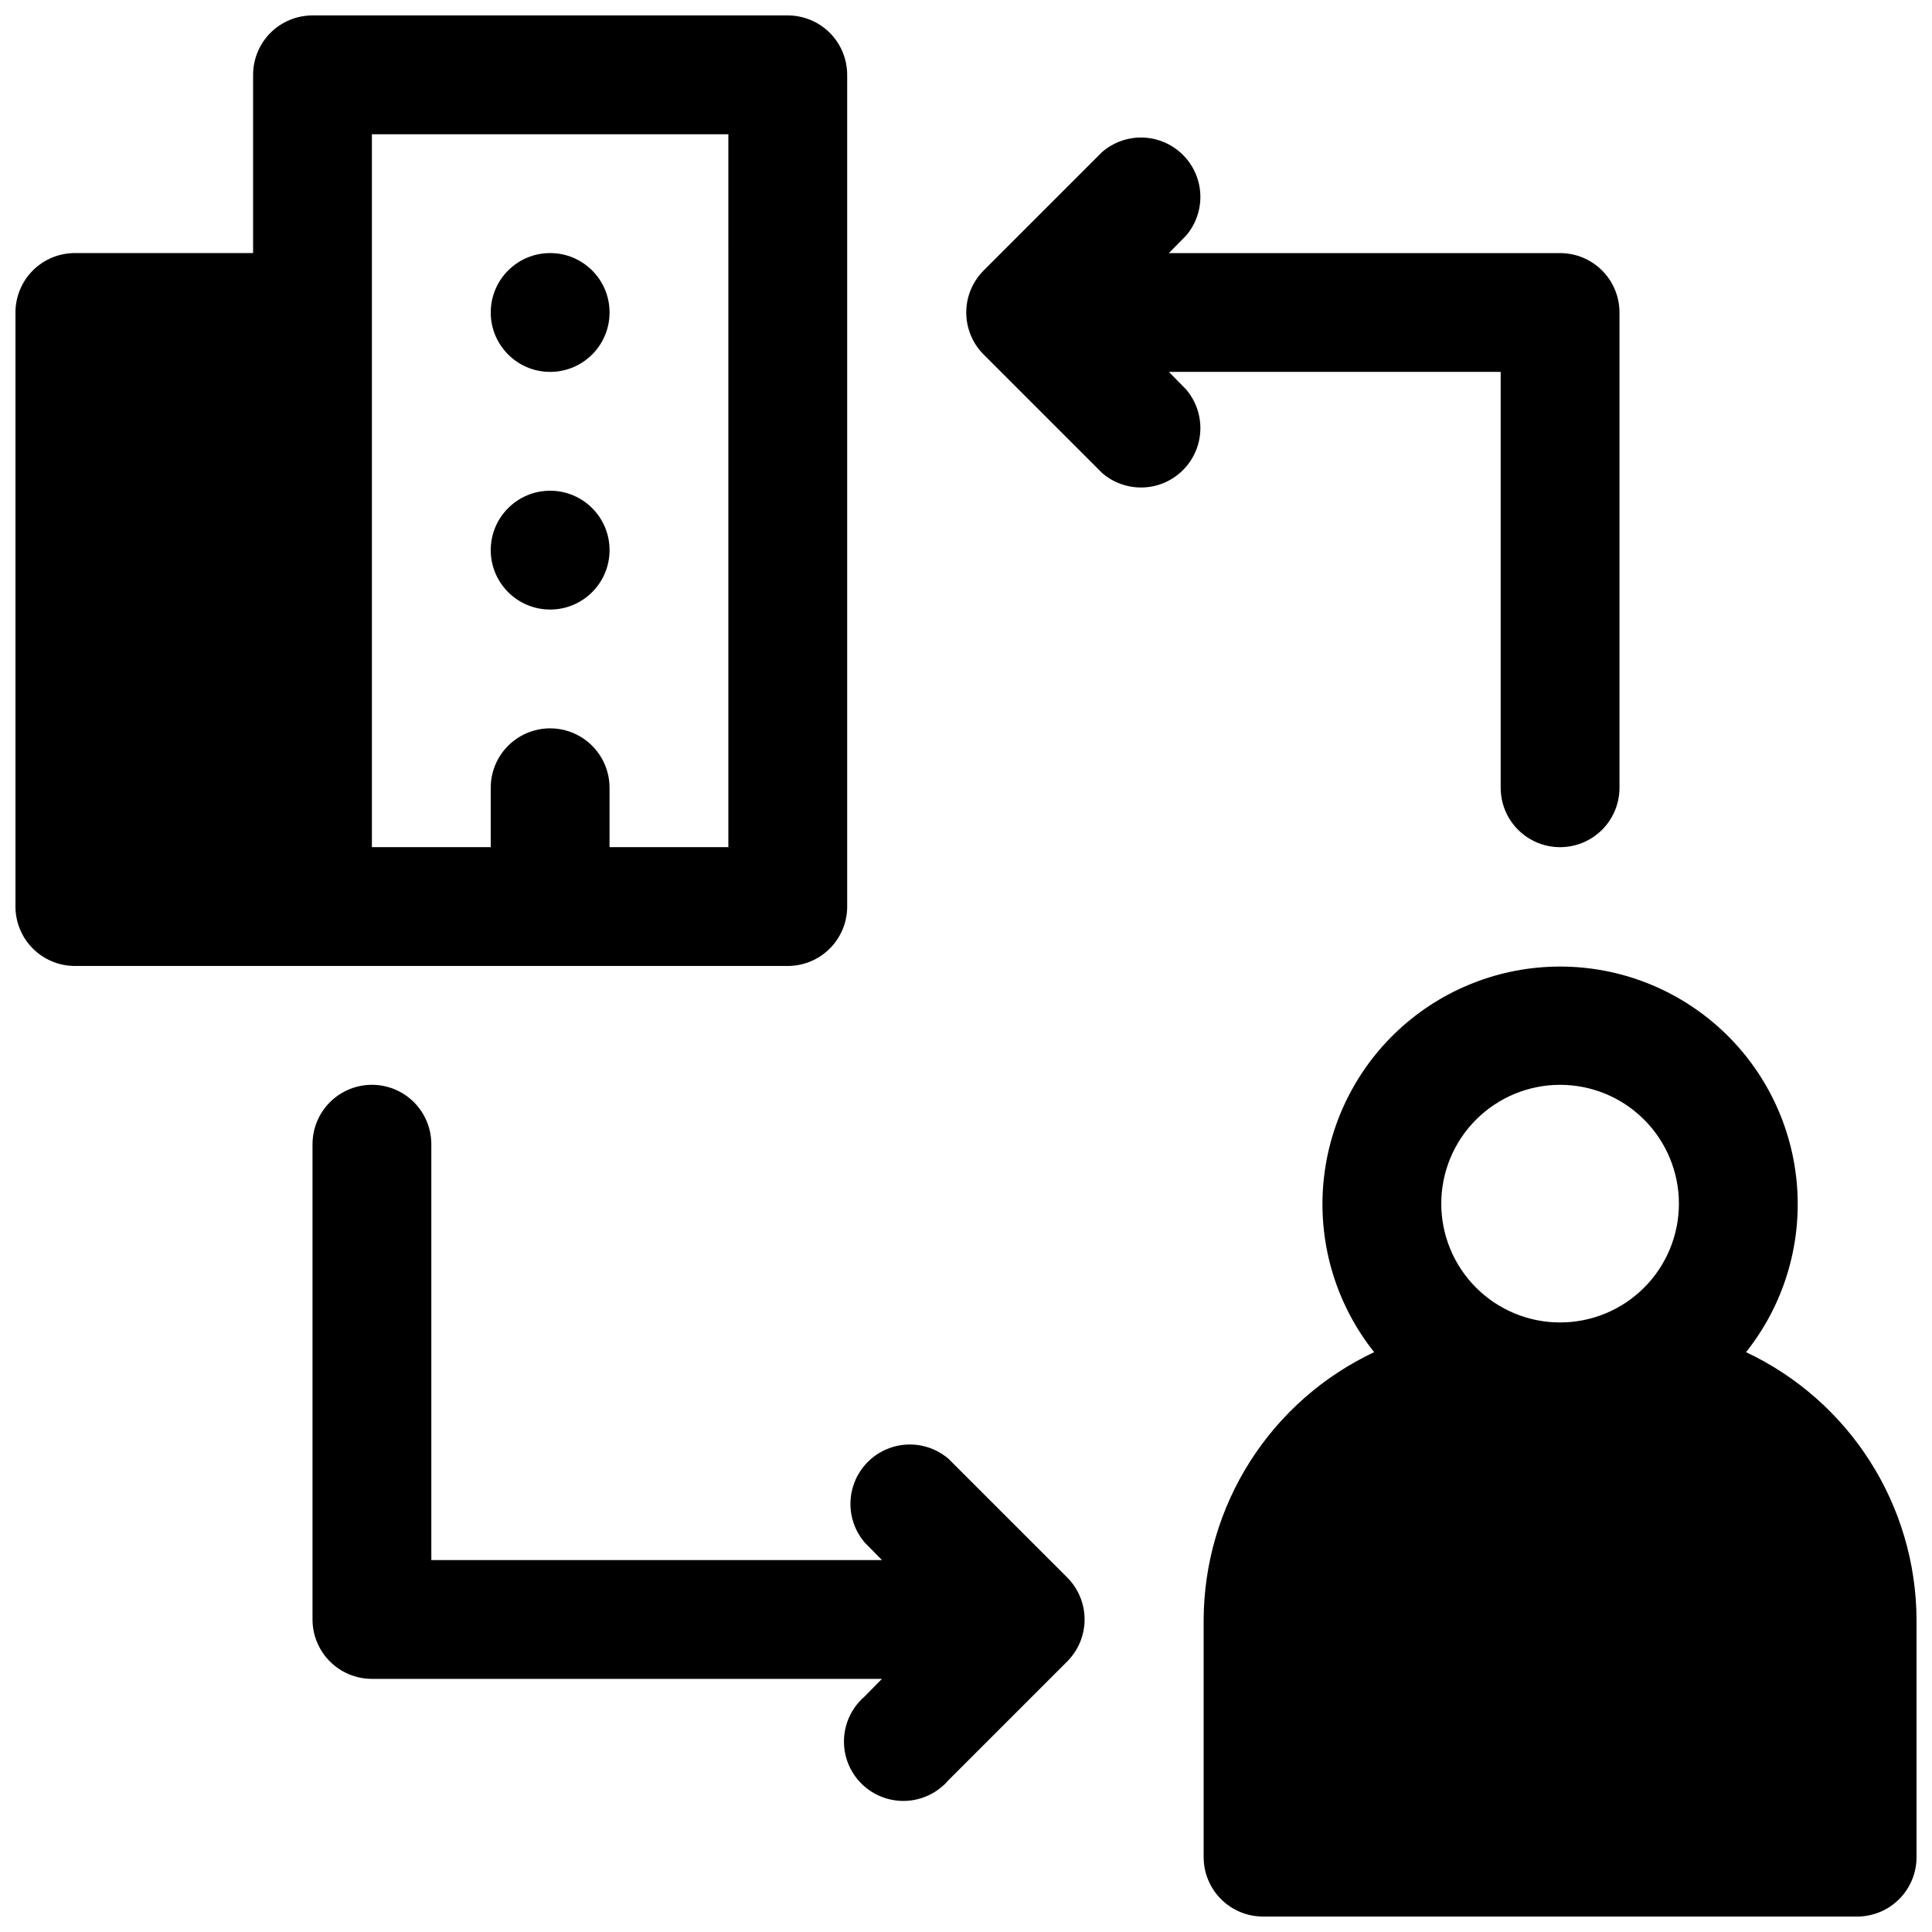
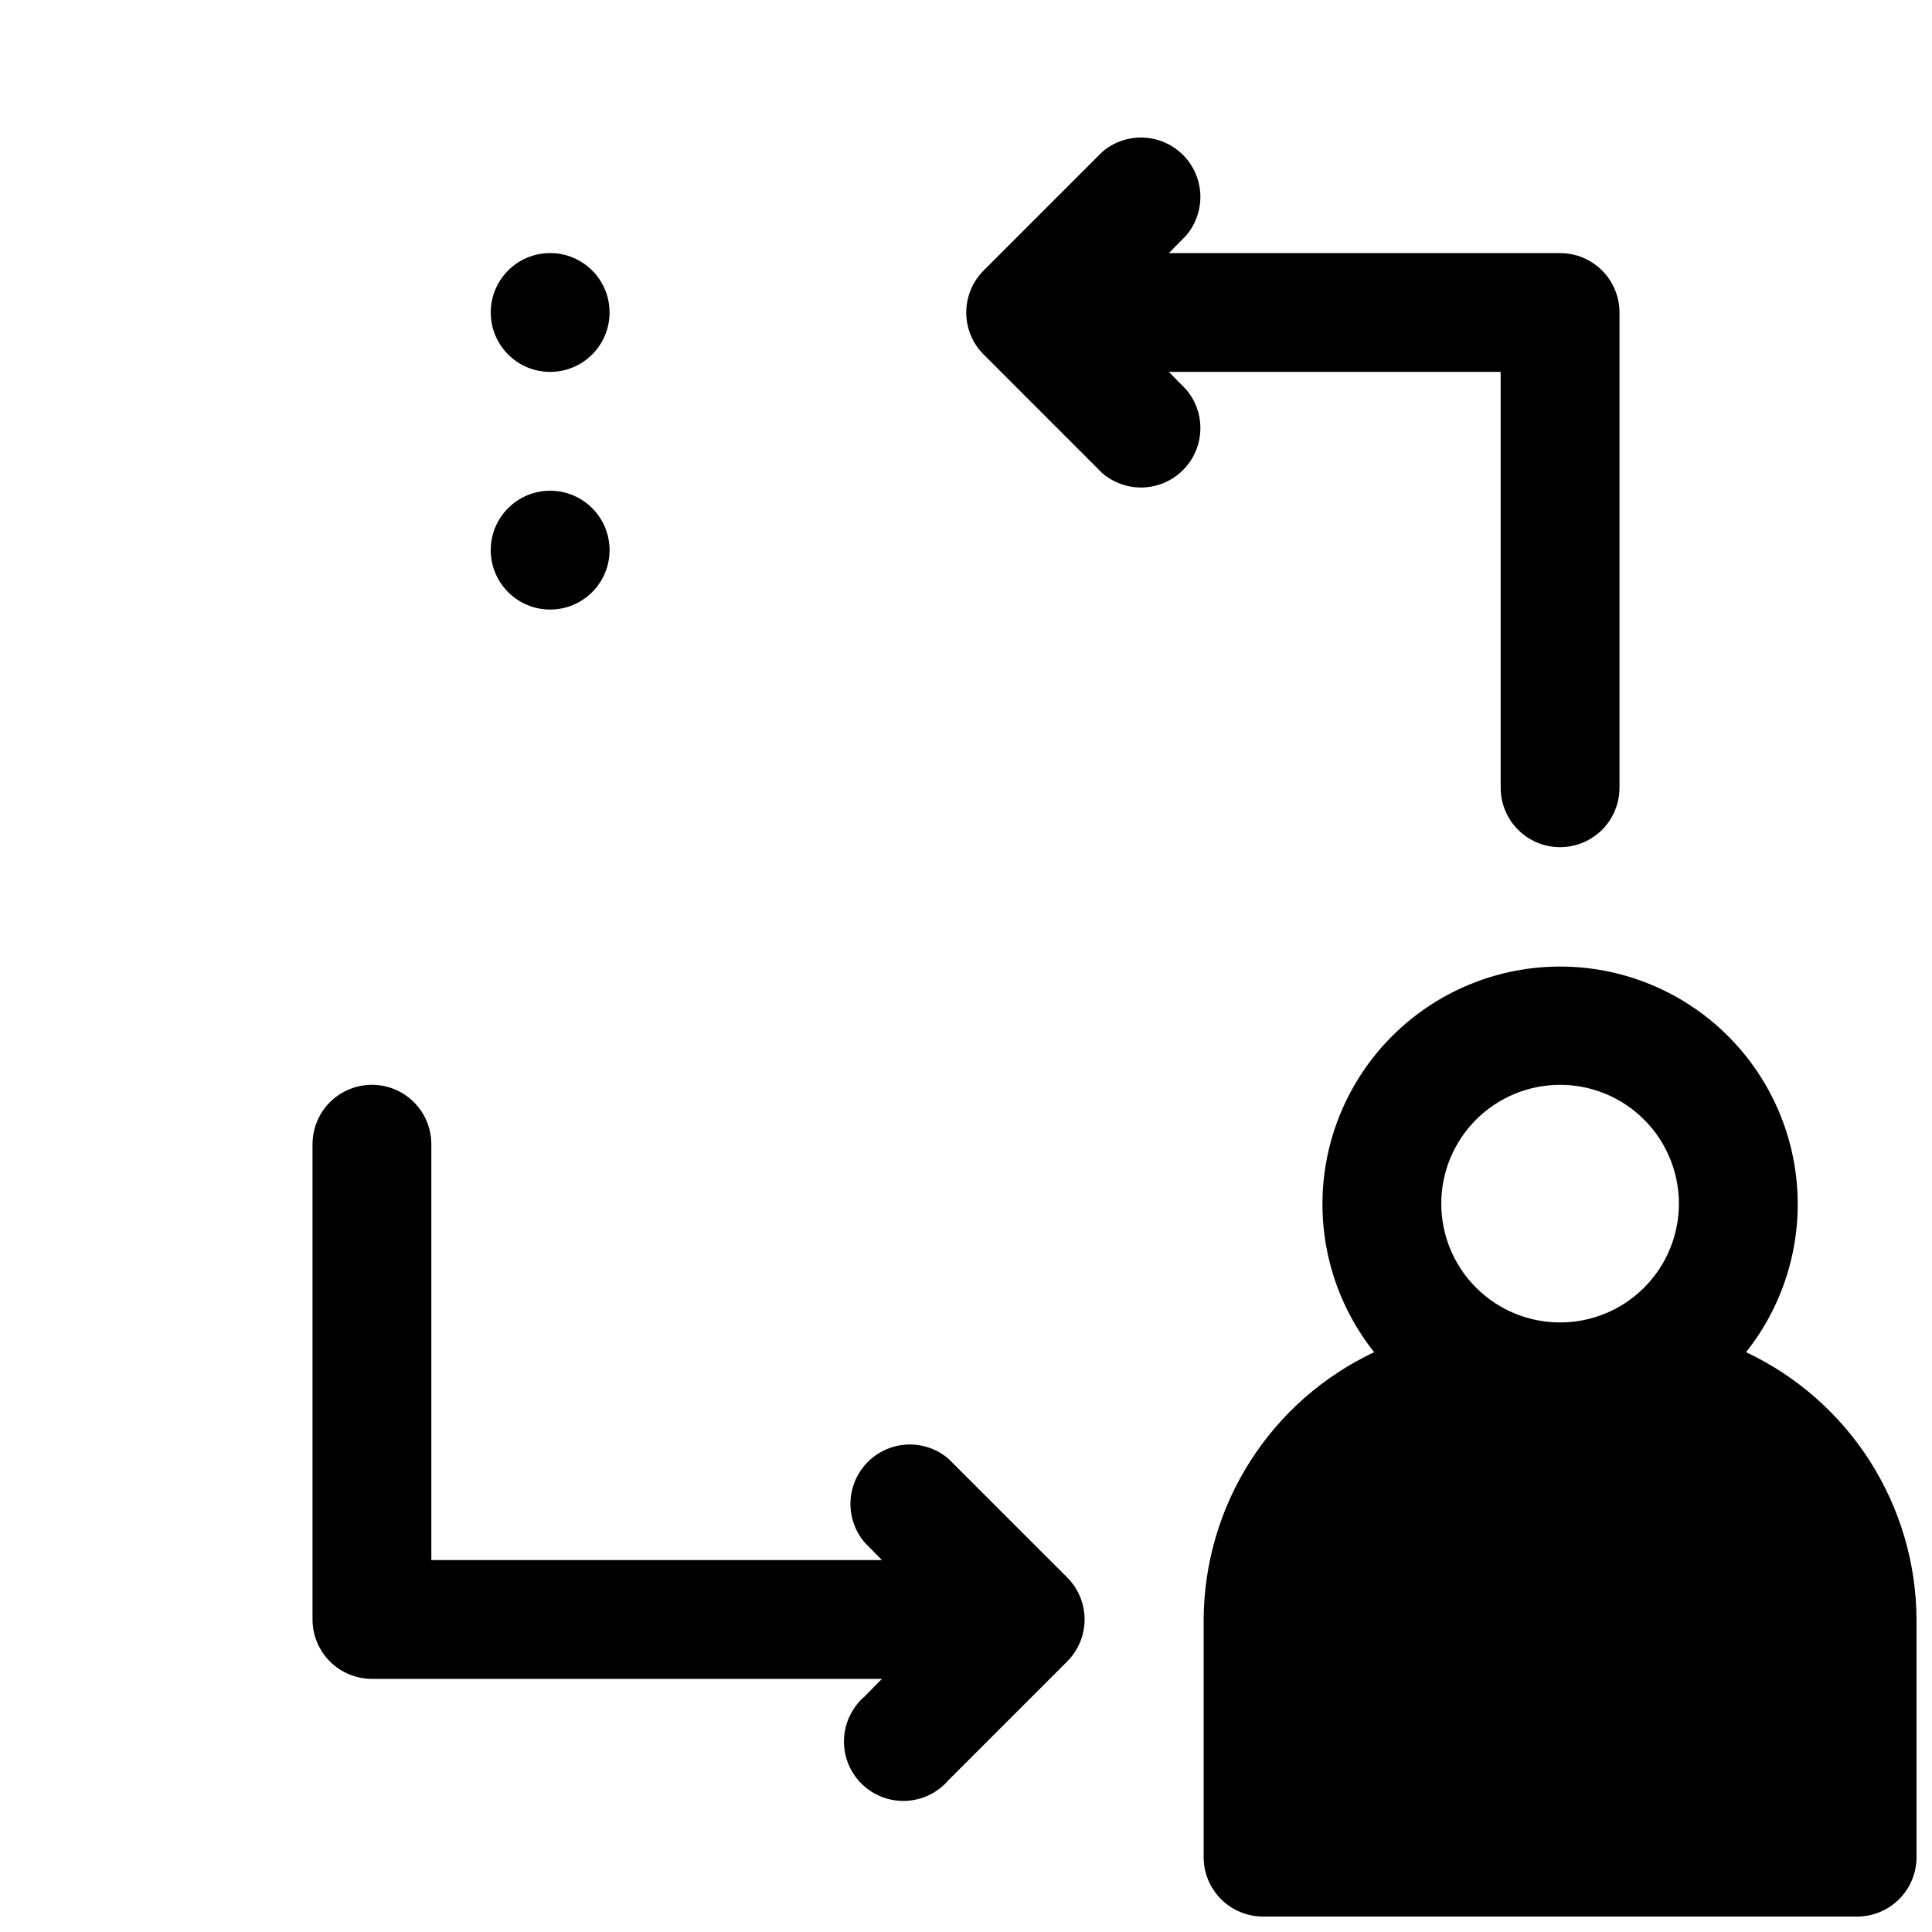
<svg xmlns="http://www.w3.org/2000/svg" width="800px" height="800px" version="1.1" viewBox="144 144 512 512">
  <defs>
    <clipPath id="b">
      <path d="m148.09 148.09h220.91v251.91h-220.91z" />
    </clipPath>
    <clipPath id="a">
      <path d="m462 400h189.9v251.9h-189.9z" />
    </clipPath>
  </defs>
  <g clip-path="url(#b)">
-     <path d="m368.51 384.25v-220.42c0-4.172-1.66-8.18-4.613-11.133-2.953-2.949-6.957-4.609-11.133-4.609h-125.95c-4.176 0-8.18 1.66-11.133 4.609-2.949 2.953-4.609 6.961-4.609 11.133v47.234h-47.234c-4.172 0-8.18 1.66-11.133 4.609-2.949 2.953-4.609 6.957-4.609 11.133v157.44c0 4.176 1.66 8.18 4.609 11.133 2.953 2.953 6.961 4.613 11.133 4.613h188.93c4.176 0 8.18-1.66 11.133-4.613 2.953-2.953 4.613-6.957 4.613-11.133zm-31.488-15.742h-31.488v-15.746c0-5.625-3-10.82-7.871-13.633-4.875-2.812-10.875-2.812-15.746 0-4.871 2.812-7.871 8.008-7.871 13.633v15.742l-31.488 0.004v-188.93h94.465z" />
-   </g>
+     </g>
  <path d="m458.33 247.2-4.566-4.644h87.93v110.21c0 5.625 3 10.824 7.871 13.637s10.875 2.812 15.746 0 7.871-8.012 7.871-13.637v-125.95c0-4.176-1.66-8.18-4.613-11.133-2.953-2.949-6.957-4.609-11.133-4.609h-103.67l4.566-4.644c3.469-4.055 4.652-9.59 3.137-14.707-1.512-5.117-5.516-9.117-10.633-10.633-5.117-1.512-10.652-0.332-14.703 3.141l-31.488 31.488c-2.934 2.949-4.578 6.941-4.578 11.098 0 4.16 1.645 8.152 4.578 11.102l31.488 31.488c4.051 3.469 9.586 4.652 14.703 3.141 5.117-1.516 9.121-5.519 10.633-10.633 1.516-5.117 0.332-10.656-3.137-14.707z" />
  <path d="m395.36 530.59c-4.055-3.469-9.59-4.652-14.707-3.137-5.117 1.512-9.121 5.516-10.633 10.633-1.512 5.117-0.332 10.652 3.141 14.703l4.566 4.644h-119.42v-110.21c0-5.625-3-10.82-7.871-13.633-4.871-2.812-10.871-2.812-15.742 0s-7.875 8.008-7.875 13.633v125.95c0 4.176 1.66 8.18 4.613 11.133s6.957 4.609 11.133 4.609h135.16l-4.566 4.644h0.004c-3.332 2.856-5.324 6.969-5.492 11.352-0.172 4.383 1.496 8.641 4.598 11.742 3.102 3.102 7.359 4.766 11.742 4.598 4.383-0.168 8.496-2.16 11.352-5.492l31.488-31.488c2.93-2.949 4.578-6.938 4.578-11.098s-1.648-8.148-4.578-11.102z" />
  <g clip-path="url(#a)">
    <path d="m606.72 502.34c9.887-12.426 14.715-28.129 13.516-43.965-1.195-15.836-8.332-30.633-19.977-41.43-11.645-10.797-26.938-16.797-42.82-16.797-15.879 0-31.172 6-42.816 16.797-11.645 10.797-18.781 25.594-19.98 41.43-1.195 15.836 3.633 31.539 13.52 43.965-13.453 6.336-24.84 16.352-32.836 28.891-7.996 12.539-12.277 27.086-12.348 41.957v62.977c0 4.176 1.656 8.18 4.609 11.133 2.953 2.953 6.957 4.609 11.133 4.609h157.44c4.176 0 8.18-1.656 11.133-4.609s4.609-6.957 4.609-11.133v-62.977c-0.07-14.871-4.352-29.418-12.348-41.957-7.996-12.539-19.383-22.555-32.836-28.891zm-49.281-7.875c-8.352 0-16.359-3.316-22.266-9.223-5.902-5.902-9.223-13.914-9.223-22.262 0-8.352 3.32-16.363 9.223-22.266 5.906-5.906 13.914-9.223 22.266-9.223s16.363 3.316 22.266 9.223c5.906 5.902 9.223 13.914 9.223 22.266 0 8.348-3.316 16.359-9.223 22.262-5.902 5.906-13.914 9.223-22.266 9.223z" />
  </g>
  <path d="m305.54 226.81c0 8.695-7.051 15.746-15.746 15.746-8.695 0-15.742-7.051-15.742-15.746s7.047-15.742 15.742-15.742c8.695 0 15.746 7.047 15.746 15.742" />
  <path d="m305.54 289.79c0 8.695-7.051 15.746-15.746 15.746-8.695 0-15.742-7.051-15.742-15.746 0-8.695 7.047-15.742 15.742-15.742 8.695 0 15.746 7.047 15.746 15.742" />
</svg>